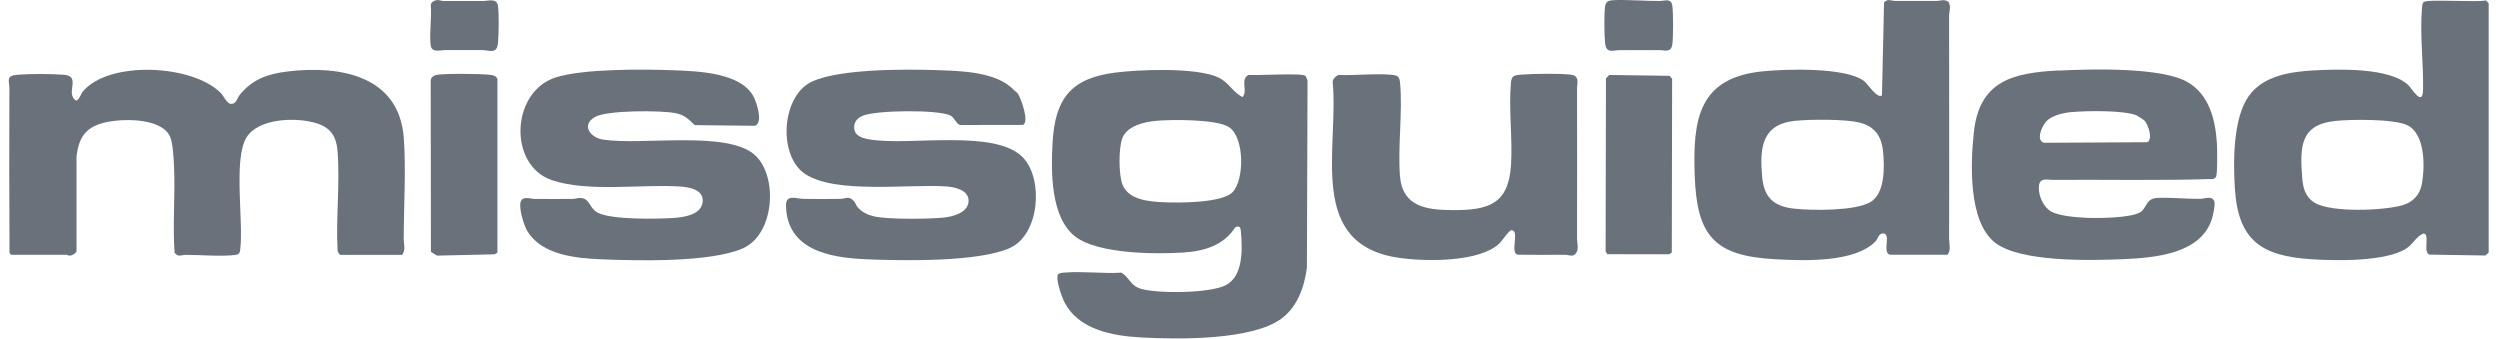
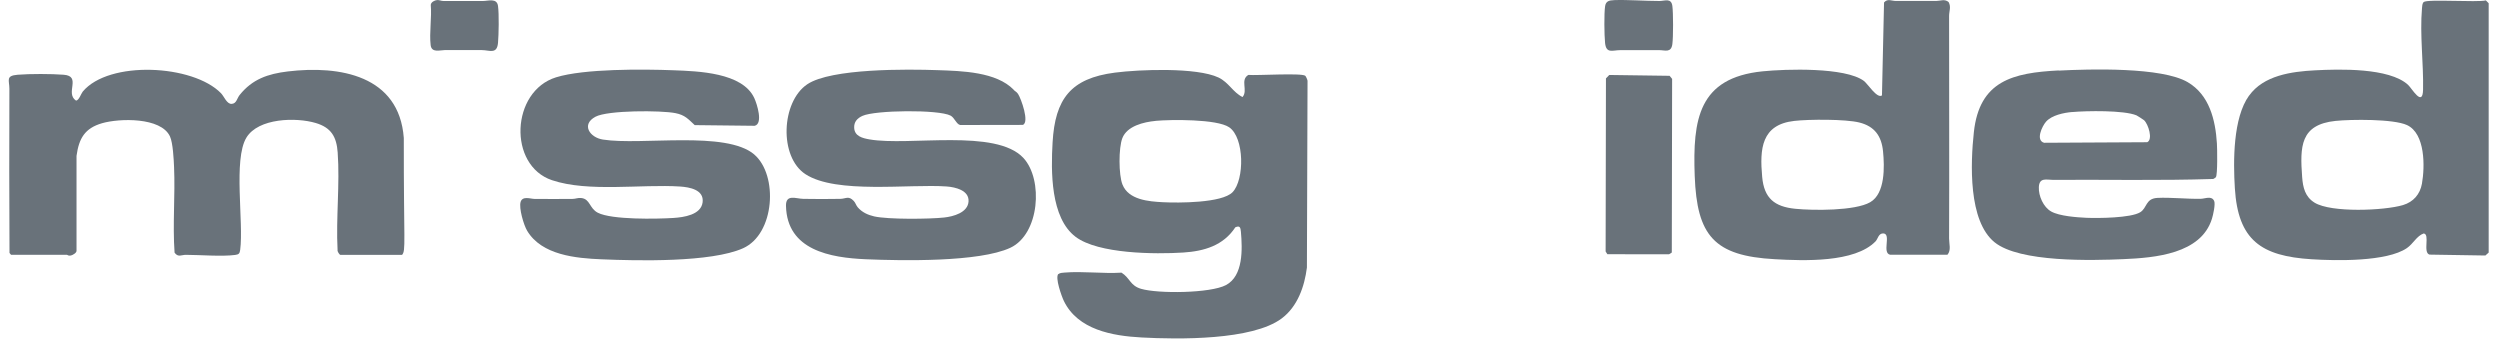
<svg xmlns="http://www.w3.org/2000/svg" width="192" height="26" viewBox="0 0 192 26" fill="none">
  <g clip-path="url(#clip0_12573_2089)">
    <path d="M81.295 21.047C81.394 20.952 81.609 20.948 81.743 20.935C83.141 20.815 84.712 21.03 86.132 20.939C86.795 21.357 86.782 21.933 87.638 22.183C88.942 22.566 92.957 22.527 94.153 21.895C95.492 21.189 95.418 19.128 95.302 17.798C95.272 17.48 95.225 17.299 94.872 17.458C93.947 18.865 92.479 19.291 90.874 19.395C88.723 19.532 84.355 19.506 82.608 18.19C80.671 16.731 80.71 13.146 80.839 10.93C81.033 7.595 82.225 6.016 85.629 5.577C87.522 5.332 91.907 5.164 93.577 5.951C94.373 6.33 94.683 7.087 95.427 7.453C95.866 6.941 95.221 6.141 95.874 5.753C96.486 5.814 99.98 5.586 100.247 5.822C100.298 5.87 100.414 6.123 100.419 6.205L100.371 20.548C100.186 22.007 99.653 23.543 98.435 24.455C96.176 26.151 90.465 26.069 87.673 25.918C85.431 25.798 82.776 25.329 81.704 23.113C81.532 22.76 81.011 21.305 81.282 21.038L81.295 21.047ZM88.744 9.286C87.836 9.372 86.562 9.674 86.197 10.607C85.904 11.356 85.908 13.426 86.205 14.171C86.674 15.35 88.21 15.474 89.317 15.53C90.478 15.591 93.852 15.599 94.661 14.76C95.586 13.796 95.578 10.569 94.398 9.773C93.46 9.136 89.927 9.174 88.744 9.282V9.286Z" fill="#69727A" />
    <path d="M123.94 0.009C125.024 -0.03 126.32 0.077 127.447 0.077C127.843 0.077 128.351 -0.181 128.437 0.456C128.51 0.994 128.51 2.849 128.437 3.387C128.347 4.079 127.865 3.851 127.447 3.851C126.44 3.851 125.433 3.856 124.426 3.851C123.845 3.851 123.355 4.144 123.269 3.296C123.208 2.698 123.187 1.037 123.273 0.469C123.333 0.09 123.579 0.026 123.936 0.013L123.94 0.009Z" fill="#69727A" />
    <path d="M123.591 5.758L128.226 5.822L128.419 6.059L128.394 19.395L128.183 19.528L123.445 19.524L123.312 19.313L123.337 6.02L123.591 5.758Z" fill="#69727A" />
-     <path d="M0.846 19.567L0.73 19.425C0.704 15.229 0.708 11.012 0.721 6.812C0.721 6.162 0.412 5.818 1.358 5.74C2.305 5.663 3.949 5.667 4.891 5.74C6.285 5.848 4.977 7.143 5.834 7.724C6.062 7.724 6.225 7.195 6.354 7.036C8.368 4.622 14.819 4.949 16.975 7.161C17.203 7.393 17.418 7.995 17.784 7.978C18.171 7.961 18.197 7.552 18.403 7.298C19.376 6.08 20.572 5.672 22.1 5.487C26.106 5.009 30.654 5.796 31.012 10.595C31.188 13 31.012 15.87 31.003 18.332C31.003 18.71 31.184 19.223 30.878 19.575H26.145C26.076 19.575 25.891 19.304 25.925 19.192C25.796 16.757 26.11 14.127 25.934 11.713C25.848 10.517 25.448 9.803 24.247 9.446C22.737 8.998 19.845 9.058 18.924 10.569C17.904 12.243 18.726 17.071 18.446 19.192C18.407 19.472 18.343 19.541 18.059 19.58C17.026 19.713 15.374 19.575 14.264 19.571C13.937 19.571 13.678 19.786 13.407 19.403C13.252 17.217 13.463 15.014 13.368 12.828C13.343 12.238 13.282 10.969 13.054 10.478C12.361 8.985 9.16 9.08 7.839 9.463C6.518 9.846 6.062 10.62 5.877 11.972V19.27C5.872 19.429 5.58 19.593 5.442 19.623C5.24 19.666 5.188 19.571 5.145 19.571H0.846V19.567Z" fill="#69727A" />
-     <path d="M33.482 5.758C34.067 5.629 36.908 5.667 37.596 5.74C37.837 5.766 38.121 5.814 38.203 6.08V19.399L37.988 19.532L33.564 19.631L33.095 19.343L33.078 6.214C33.065 5.981 33.276 5.809 33.486 5.762L33.482 5.758Z" fill="#69727A" />
+     <path d="M0.846 19.567L0.73 19.425C0.704 15.229 0.708 11.012 0.721 6.812C0.721 6.162 0.412 5.818 1.358 5.74C2.305 5.663 3.949 5.667 4.891 5.74C6.285 5.848 4.977 7.143 5.834 7.724C6.062 7.724 6.225 7.195 6.354 7.036C8.368 4.622 14.819 4.949 16.975 7.161C17.203 7.393 17.418 7.995 17.784 7.978C18.171 7.961 18.197 7.552 18.403 7.298C19.376 6.08 20.572 5.672 22.1 5.487C26.106 5.009 30.654 5.796 31.012 10.595C31.003 18.71 31.184 19.223 30.878 19.575H26.145C26.076 19.575 25.891 19.304 25.925 19.192C25.796 16.757 26.11 14.127 25.934 11.713C25.848 10.517 25.448 9.803 24.247 9.446C22.737 8.998 19.845 9.058 18.924 10.569C17.904 12.243 18.726 17.071 18.446 19.192C18.407 19.472 18.343 19.541 18.059 19.58C17.026 19.713 15.374 19.575 14.264 19.571C13.937 19.571 13.678 19.786 13.407 19.403C13.252 17.217 13.463 15.014 13.368 12.828C13.343 12.238 13.282 10.969 13.054 10.478C12.361 8.985 9.16 9.08 7.839 9.463C6.518 9.846 6.062 10.62 5.877 11.972V19.27C5.872 19.429 5.58 19.593 5.442 19.623C5.24 19.666 5.188 19.571 5.145 19.571H0.846V19.567Z" fill="#69727A" />
    <path d="M33.569 0.004C33.733 -0.009 33.892 0.077 34.064 0.077C35.071 0.077 36.078 0.077 37.085 0.077C37.494 0.077 38.161 -0.172 38.247 0.456C38.333 1.084 38.303 2.659 38.247 3.296C38.165 4.196 37.593 3.847 36.999 3.847C36.052 3.847 35.101 3.843 34.15 3.847C33.793 3.847 33.147 4.079 33.074 3.468C32.962 2.522 33.169 1.347 33.083 0.374C33.1 0.159 33.38 0.022 33.573 0.004H33.569Z" fill="#69727A" />
    <path d="M145.176 19.567C144.505 19.446 145.271 17.987 144.656 17.927C144.268 17.901 144.221 18.349 144.049 18.53C142.444 20.195 138.502 20.027 136.312 19.907C131.643 19.657 130.322 18.095 130.154 13.512C129.995 9.174 130.438 5.977 135.365 5.478C137.159 5.297 141.716 5.151 143.145 6.214C143.442 6.433 144.161 7.599 144.535 7.328L144.694 0.189C144.978 -0.133 145.254 0.073 145.602 0.073C146.639 0.073 147.672 0.069 148.709 0.073C149.015 0.073 149.342 -0.099 149.652 0.155C149.862 0.534 149.69 0.856 149.69 1.226C149.69 6.924 149.712 12.626 149.69 18.323C149.69 18.719 149.862 19.218 149.566 19.562H145.176V19.567ZM137.801 9.286C135.275 9.57 135.137 11.425 135.335 13.585C135.481 15.22 136.273 15.874 137.874 16.034C139.242 16.172 142.47 16.202 143.631 15.53C144.793 14.859 144.733 12.798 144.617 11.623C144.501 10.448 143.967 9.699 142.792 9.407C141.738 9.144 138.928 9.157 137.801 9.286Z" fill="#69727A" />
    <path d="M77.861 6.911C77.972 7.031 78.063 7.031 78.192 7.225C78.42 7.574 79.083 9.411 78.549 9.592L73.742 9.6C73.454 9.545 73.308 9.037 73.002 8.878C72.077 8.4 67.21 8.456 66.238 8.899C65.846 9.075 65.579 9.355 65.601 9.816C65.631 10.465 66.242 10.612 66.78 10.706C69.814 11.236 76.492 9.85 78.601 12.135C80.137 13.8 79.84 17.979 77.594 19.029C75.206 20.143 69.246 20.027 66.509 19.911C63.772 19.795 60.441 19.222 60.364 15.814C60.342 14.88 61.134 15.264 61.689 15.272C62.632 15.294 63.591 15.285 64.538 15.272C64.972 15.264 65.17 15.01 65.571 15.436C65.704 15.578 65.747 15.771 65.868 15.913C66.199 16.301 66.646 16.507 67.137 16.619C68.204 16.86 71.358 16.83 72.512 16.705C73.217 16.628 74.328 16.331 74.384 15.474C74.439 14.618 73.381 14.373 72.71 14.321C69.826 14.114 64.228 14.919 61.861 13.379C59.813 12.045 59.998 7.815 61.999 6.472C63.832 5.241 69.715 5.306 72.021 5.388C73.871 5.452 76.522 5.512 77.861 6.902V6.911Z" fill="#69727A" />
    <path d="M57.925 11.864C59.775 13.447 59.517 17.97 57.064 19.067C54.611 20.165 48.935 20.031 46.203 19.915C44.232 19.834 41.602 19.597 40.484 17.721C40.221 17.282 39.838 15.978 39.984 15.505C40.131 15.031 40.737 15.272 41.039 15.276C42.016 15.294 42.997 15.276 43.974 15.276C44.202 15.276 44.365 15.182 44.632 15.207C45.333 15.276 45.252 15.999 45.914 16.339C46.986 16.886 50.424 16.821 51.719 16.739C52.511 16.688 53.841 16.503 53.961 15.535C54.082 14.566 52.946 14.373 52.236 14.325C49.254 14.132 45.183 14.777 42.394 13.839C38.999 12.699 39.24 7.01 42.704 5.938C44.851 5.271 49.387 5.306 51.719 5.396C53.613 5.469 57.017 5.564 57.929 7.531C58.135 7.978 58.626 9.501 57.959 9.661L53.355 9.609C52.851 9.144 52.614 8.834 51.87 8.688C50.76 8.469 46.676 8.46 45.734 8.964C44.615 9.562 45.295 10.564 46.306 10.719C49.258 11.184 55.76 10.009 57.933 11.868L57.925 11.864Z" fill="#69727A" />
    <path d="M172.73 7.346C173.844 5.792 175.974 5.495 177.794 5.401C179.615 5.306 183.488 5.185 184.938 6.515C185.23 6.782 186.061 8.258 186.091 6.894C186.134 4.845 185.833 2.685 186.009 0.628C186.022 0.478 186.026 0.267 186.138 0.159C186.388 -0.086 190.269 0.198 190.915 0.03L191.13 0.25V19.399L190.876 19.623L186.586 19.554C186.052 19.399 186.646 17.974 186.138 17.931C185.609 18.112 185.338 18.719 184.847 19.055C183.303 20.109 179.412 20.031 177.532 19.911C173.663 19.67 171.882 18.452 171.637 14.459C171.507 12.359 171.495 9.054 172.725 7.346H172.73ZM179.365 9.286C176.654 9.57 176.633 11.257 176.805 13.598C176.865 14.407 177.033 15.117 177.76 15.565C179.034 16.348 183.105 16.18 184.55 15.75C185.347 15.509 185.859 14.924 186.005 14.106C186.237 12.793 186.267 10.255 184.856 9.605C183.819 9.127 180.57 9.162 179.369 9.286H179.365Z" fill="#69727A" />
    <path d="M158.111 5.422C160.512 5.297 166.016 5.142 168.013 6.309C169.678 7.281 170.147 9.205 170.259 11.021C170.285 11.412 170.315 13.413 170.182 13.602C170.139 13.663 170.044 13.706 169.979 13.745C165.883 13.878 161.756 13.787 157.646 13.813C157.182 13.813 156.614 13.607 156.584 14.373C156.553 15.044 156.932 15.913 157.535 16.245C158.167 16.598 159.497 16.692 160.237 16.727C161.145 16.765 163.645 16.744 164.368 16.301C164.91 15.969 164.764 15.251 165.685 15.199C166.696 15.147 167.948 15.289 169.02 15.268C169.368 15.259 169.855 15.01 170.048 15.436C170.156 15.672 169.967 16.52 169.876 16.804C169.037 19.506 165.487 19.799 163.081 19.902C160.676 20.006 155.108 20.165 153.184 18.607C151.157 16.968 151.334 12.544 151.592 10.151C152.018 6.201 154.591 5.59 158.116 5.409L158.111 5.422ZM159.144 8.602C158.503 8.658 157.578 8.843 157.134 9.347C156.833 9.691 156.321 10.775 156.984 10.965L164.906 10.922C165.362 10.711 164.992 9.532 164.661 9.23C164.613 9.187 164.144 8.886 164.084 8.86C163.116 8.456 160.25 8.507 159.14 8.606L159.144 8.602Z" fill="#69727A" />
-     <path d="M102.763 5.758C104.062 5.809 105.508 5.629 106.795 5.736C107.32 5.779 107.479 5.839 107.527 6.382C107.729 8.649 107.342 11.231 107.518 13.516C107.699 15.853 109.519 16.124 111.52 16.137C114.317 16.154 115.858 15.685 116.047 12.66C116.172 10.637 115.862 8.374 116.038 6.382C116.086 5.839 116.245 5.784 116.77 5.736C117.661 5.663 119.799 5.624 120.651 5.736C121.344 5.827 121.116 6.39 121.116 6.812C121.125 10.65 121.125 14.489 121.116 18.327C121.116 18.68 121.28 19.111 121.039 19.446C120.798 19.782 120.496 19.567 120.217 19.567C118.986 19.567 117.755 19.584 116.525 19.558C115.965 19.369 116.731 17.678 116.081 17.678C115.896 17.678 115.341 18.525 115.135 18.715C113.581 20.148 109.562 20.083 107.57 19.821C100.284 18.857 102.84 11.477 102.35 6.3C102.35 6.055 102.569 5.882 102.759 5.762L102.763 5.758Z" fill="#69727A" />
  </g>
  <defs>
    <clipPath id="clip0_12573_2089">
      <rect width="190.456" height="26" fill="white" transform="translate(0.675)" />
    </clipPath>
  </defs>
</svg>